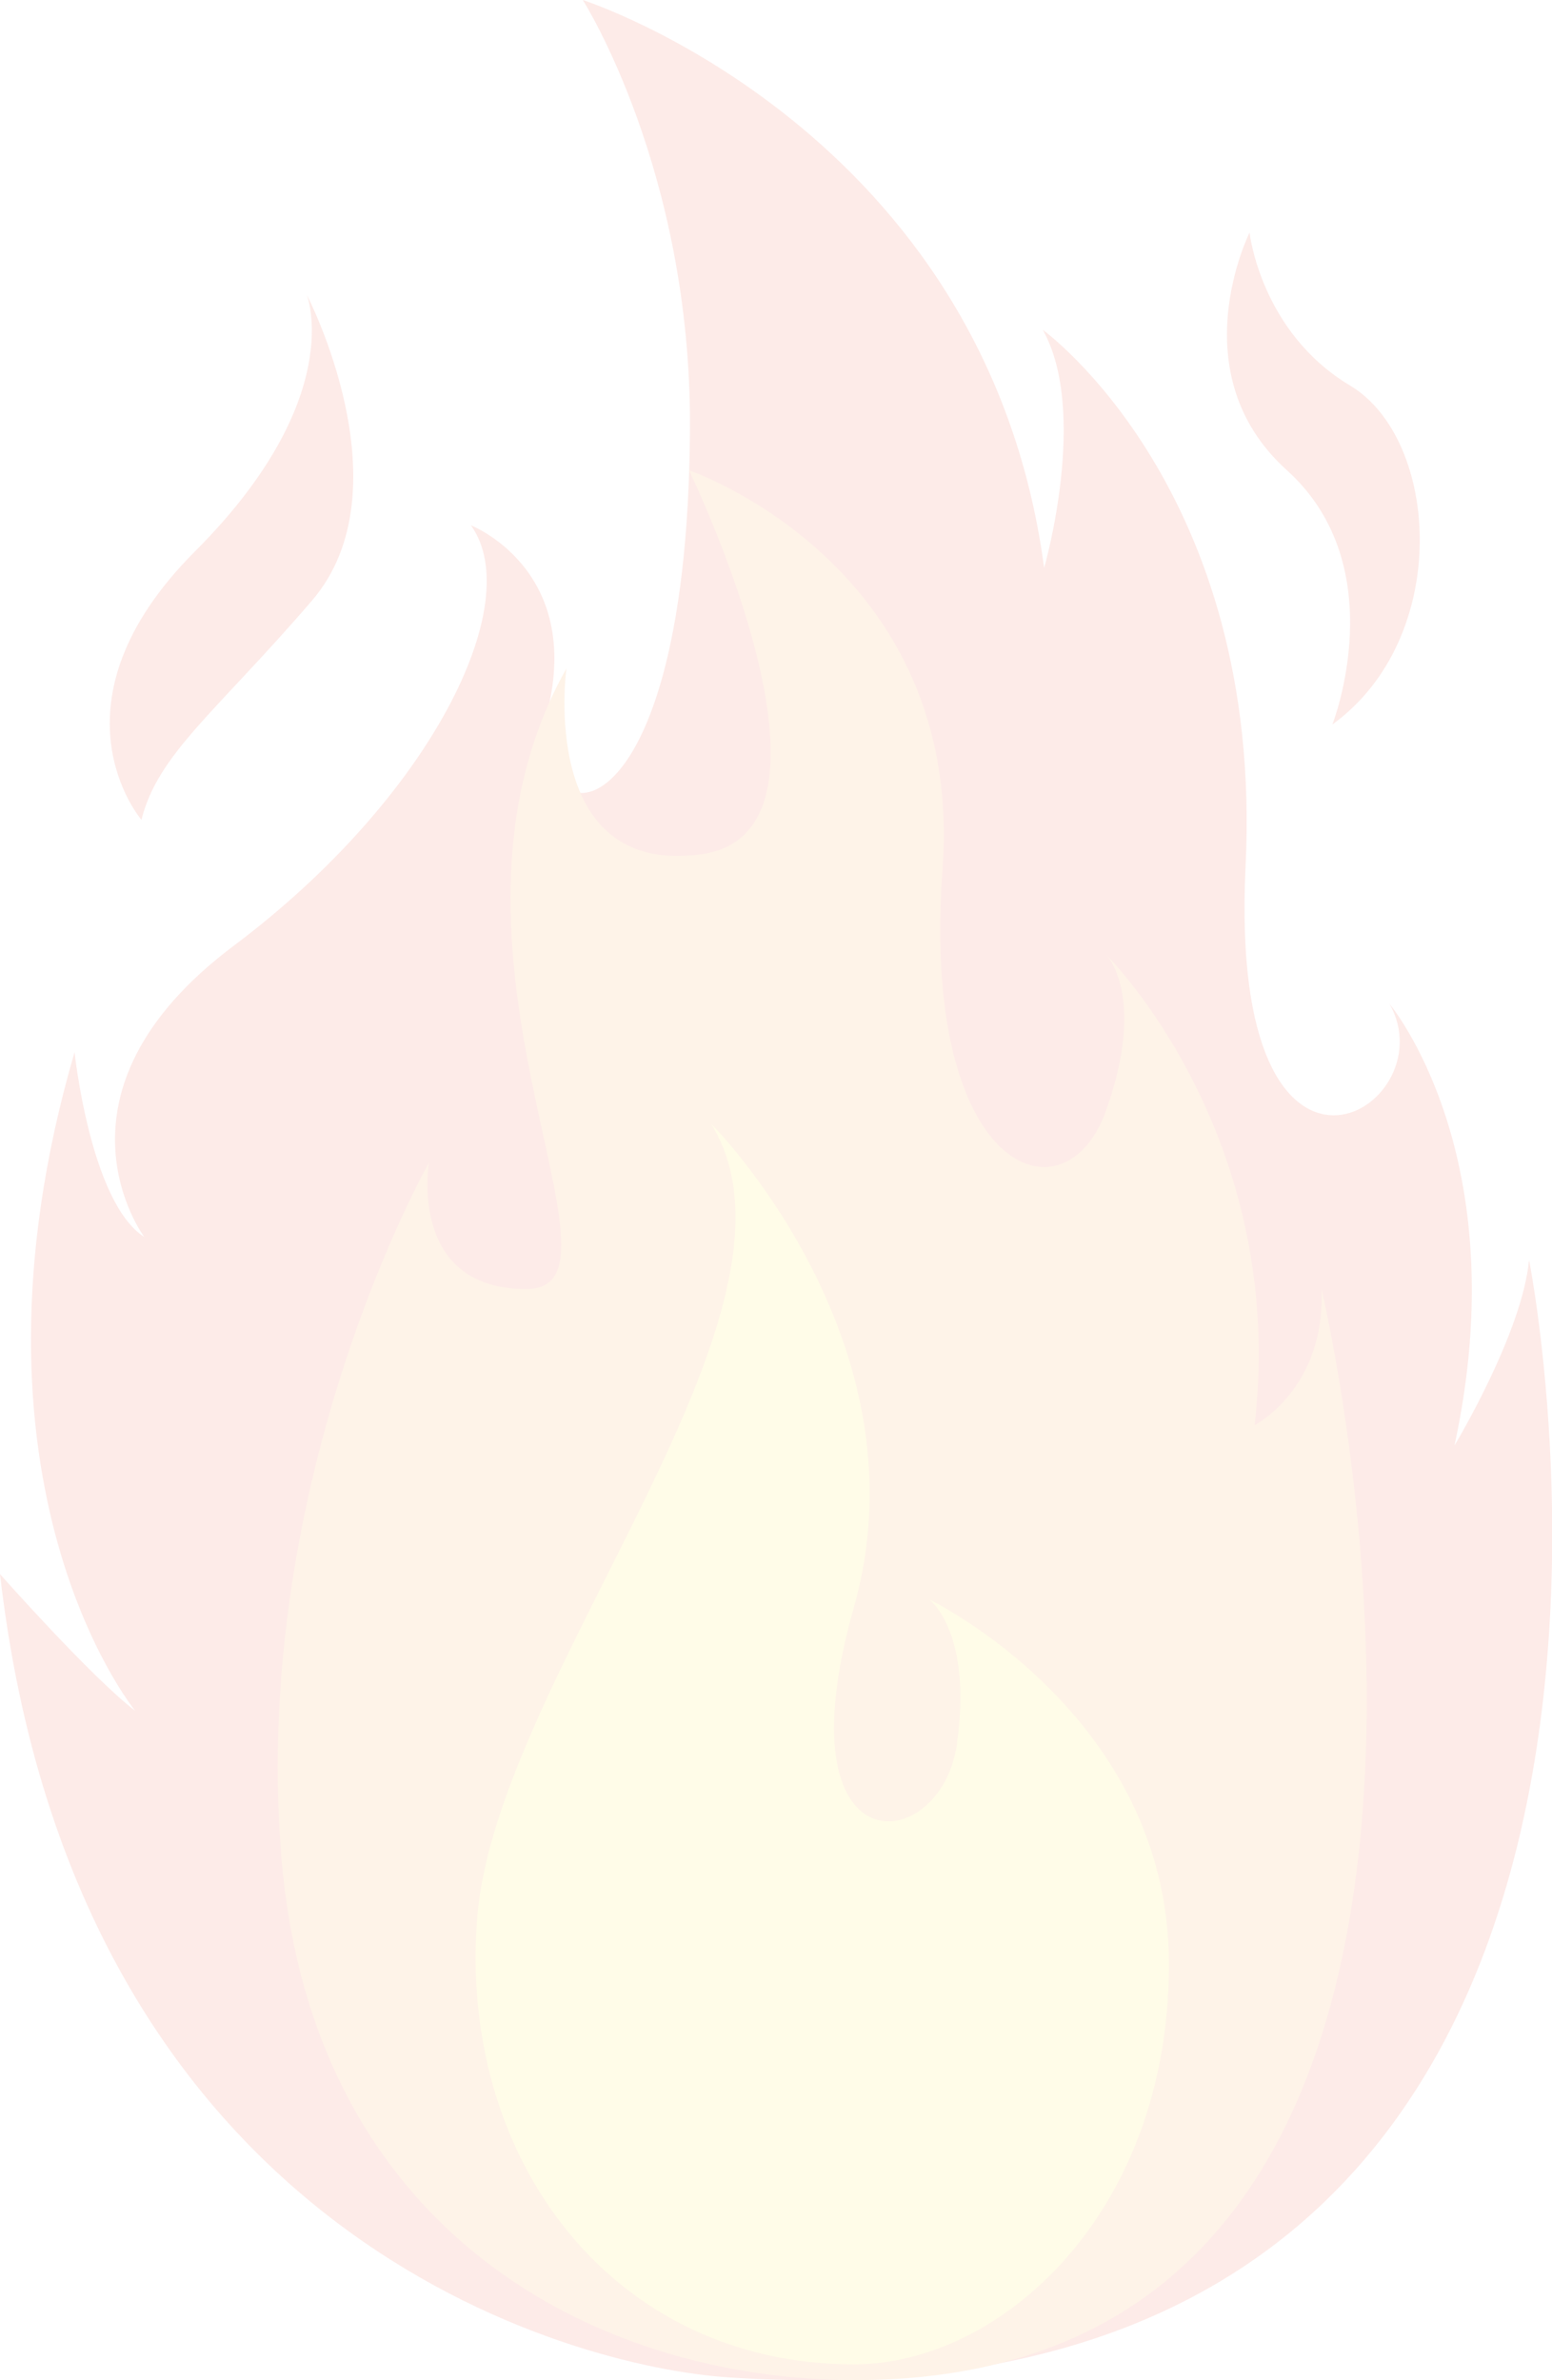
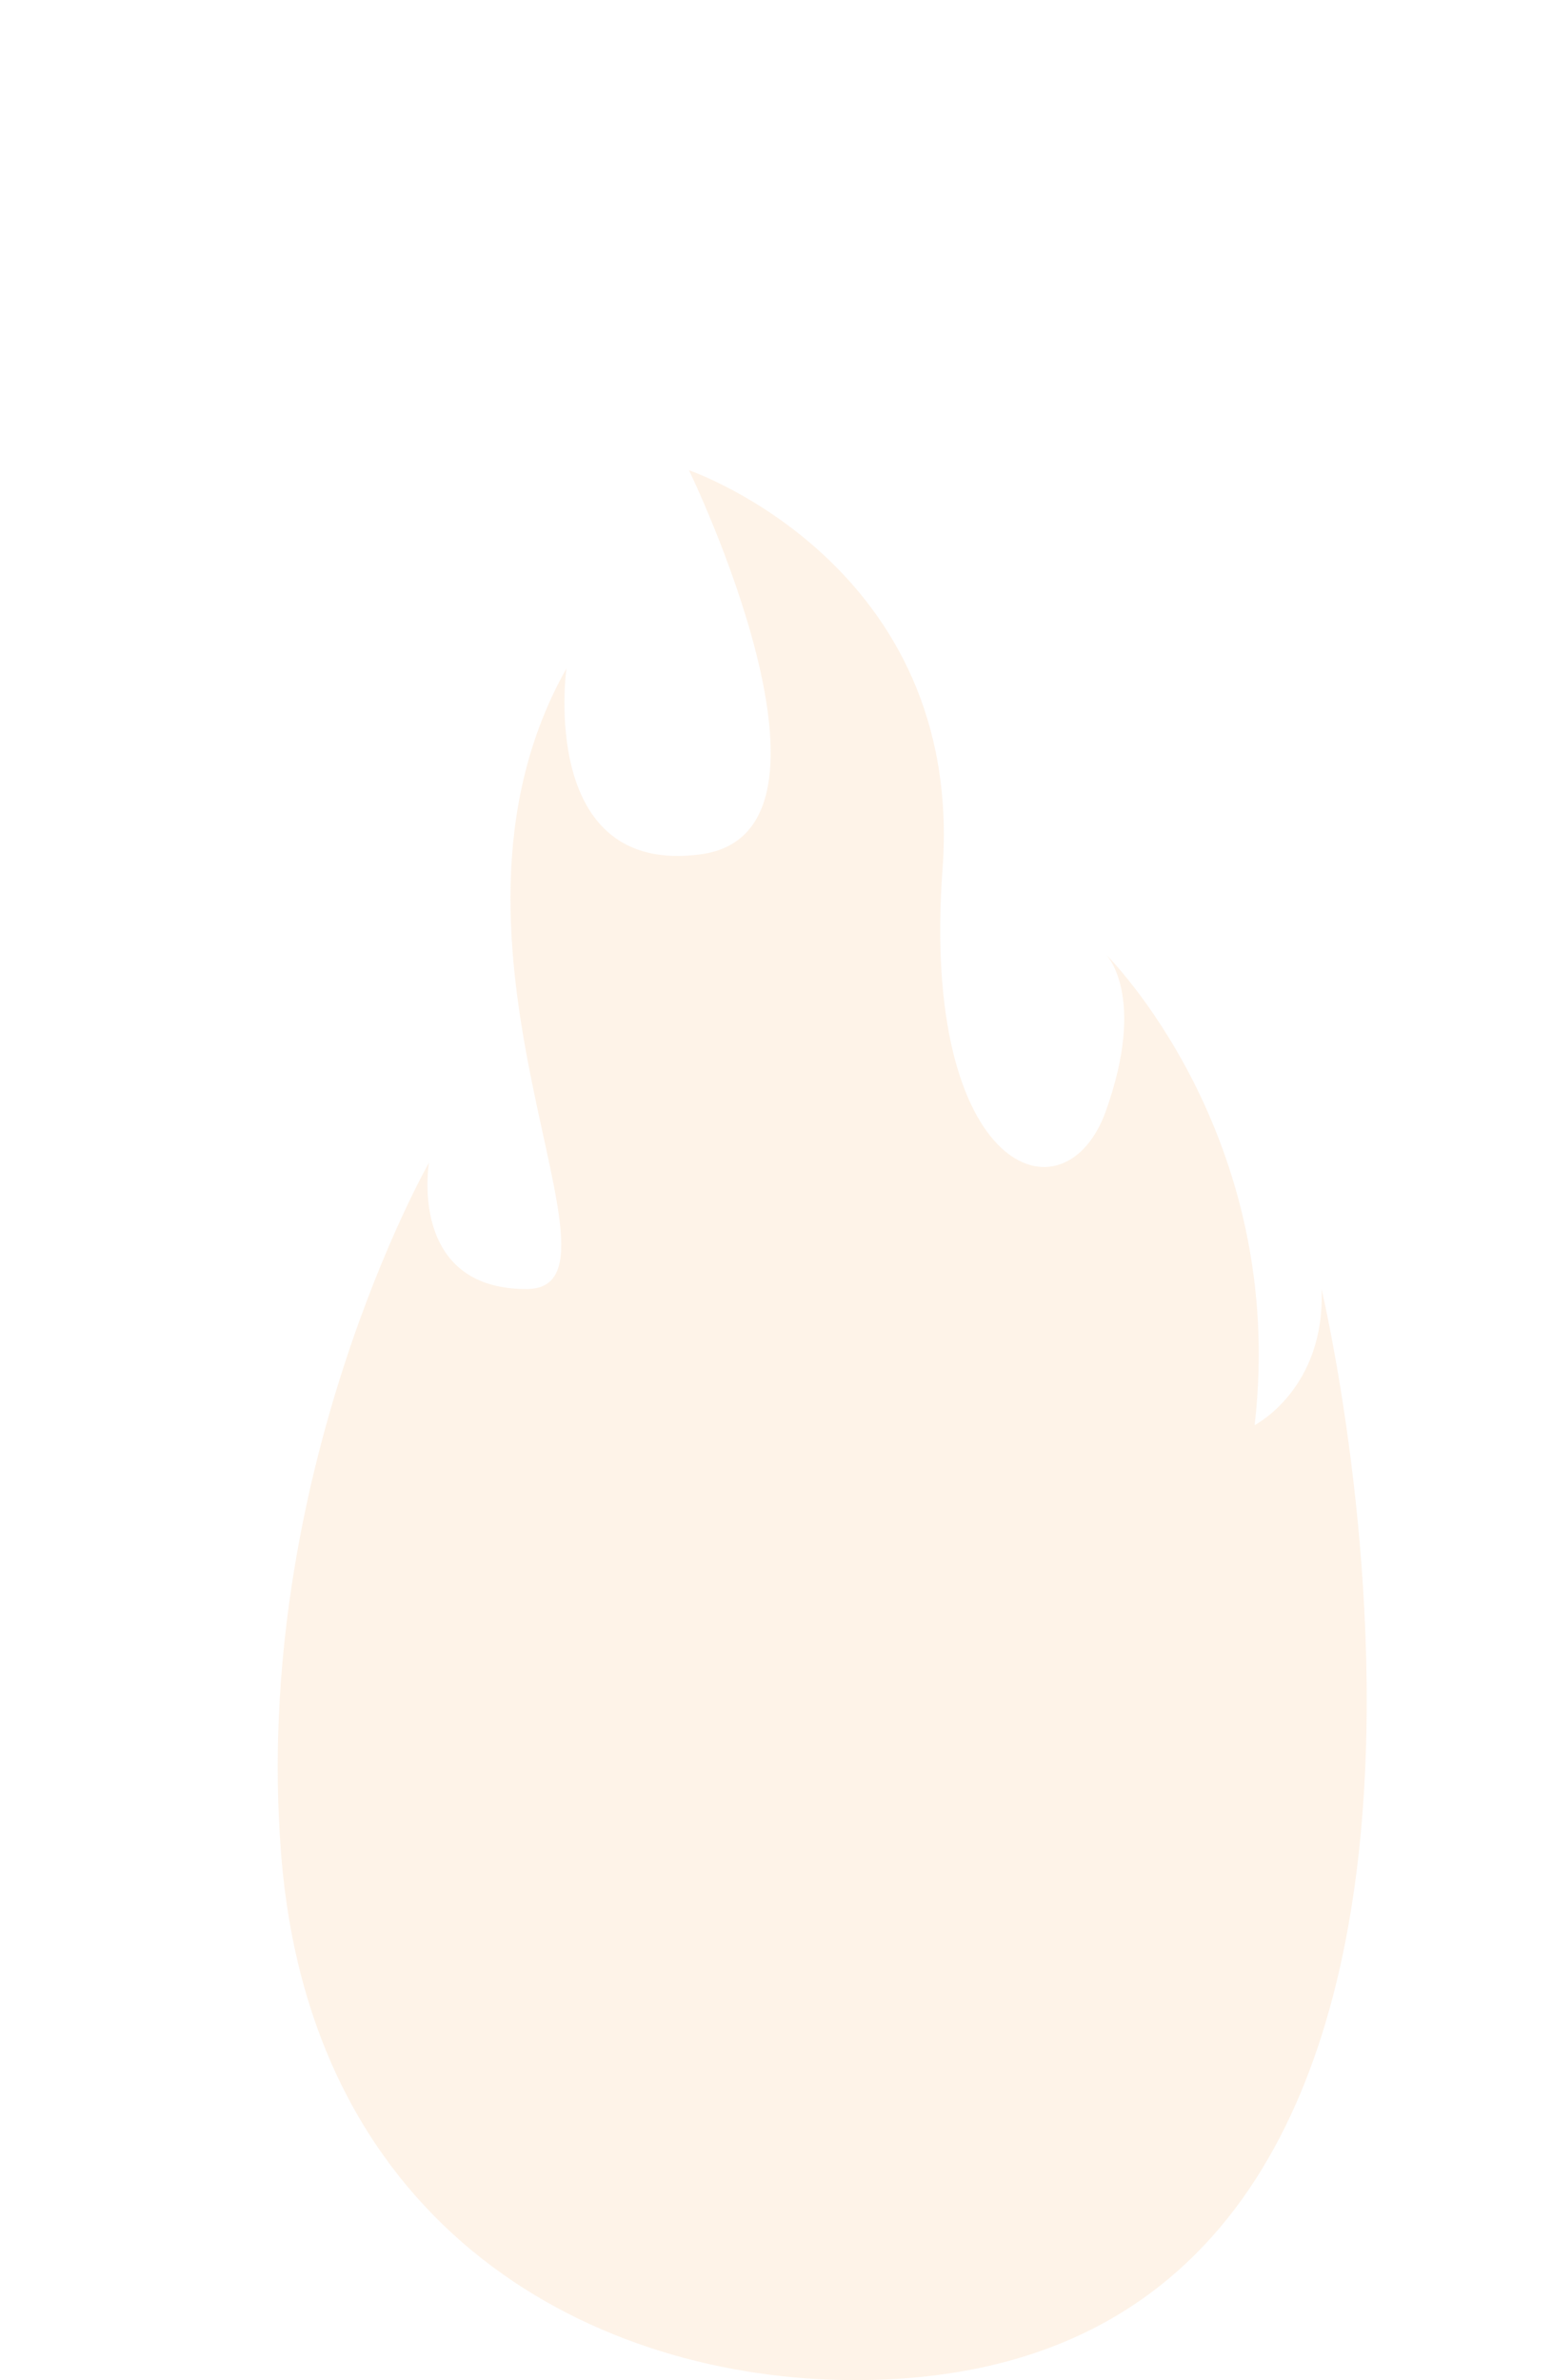
<svg xmlns="http://www.w3.org/2000/svg" id="_Слой_1" data-name="Слой 1" viewBox="0 0 125.11 191.88">
  <defs>
    <style> .cls-1 { fill: #f7973e; } .cls-2 { fill: #ffe73f; } .cls-3 { opacity: .12; } .cls-4 { fill: #ef533d; } </style>
  </defs>
  <g class="cls-3">
    <g>
-       <path class="cls-4" d="m58.74,191.66c-12.75-.84-52.59-11.39-58.74-64.76,0,0,7.41,8.37,10.9,11.02,0,0-15.03-18.3-4.89-53.1,0,0,1.28,12.13,5.62,14.9,0,0-8.67-11.57,7.23-23.49,15.9-11.93,23.61-27.64,19.1-33.88,0,0,8.74,3.4,6.3,14.45s11.17,13.08,11.36-22.26c.11-20.81-8.64-34.54-8.64-34.54,0,0,32.5,10.43,37.19,45.79,0,0,3.62-12.57-.11-19.2,0,0,17.83,12.87,16.35,43.22-1.47,30.34,16.42,19.56,11.6,11.12,0,0,10.3,12.23,5.24,35.6,0,0,5.47-9.07,6.01-14.96,0,0,19.05,95.57-64.51,90.09Z" />
      <path class="cls-1" d="m68.94,191.88c-20.81,0-43.88-11.87-46.28-42.43-2.4-30.56,11.92-55.72,11.92-55.72,0,0-1.73,10.19,7.85,10.19s-9.42-27.56,3.23-50.03c0,0-2.33,16.78,10.85,14.98,13.18-1.8-.97-30.96-.97-30.96,0,0,22.24,7.59,20.44,32.15-1.8,24.57,9.89,28.76,13.18,19.47,3.3-9.29,0-12.58,0-12.58,0,0,14.68,14.47,11.98,37.94,0,0,5.72-2.93,5.39-10.98,0,0,20.95,87.97-37.61,87.97Z" />
-       <path class="cls-2" d="m68.83,190.61c-19.49,0-31.95-16.61-30.35-36.11,1.6-19.49,28.12-48.89,18.85-63.9,0,0,17.57,17.57,11.5,38.98-6.07,21.41,7.03,20.13,8.31,11.02,1.28-9.11-2.24-11.66-2.24-11.66,0,0,19.33,9.27,19.33,29.4s-13.58,32.27-25.4,32.27Z" />
    </g>
-     <path class="cls-4" d="m11.4,66.09s-8-9.31,4.33-21.65c12.33-12.35,9-20.68,9-20.68,0,0,8.15,15.67.41,24.67s-12.41,12.33-13.74,17.67Z" />
-     <path class="cls-4" d="m107.4,58.42s5-12.7-3.67-20.52c-8.67-7.82-3-19.15-3-19.15,0,0,.87,8,8.1,12.33,7.23,4.33,8.23,20.33-1.43,27.33Z" />
  </g>
</svg>